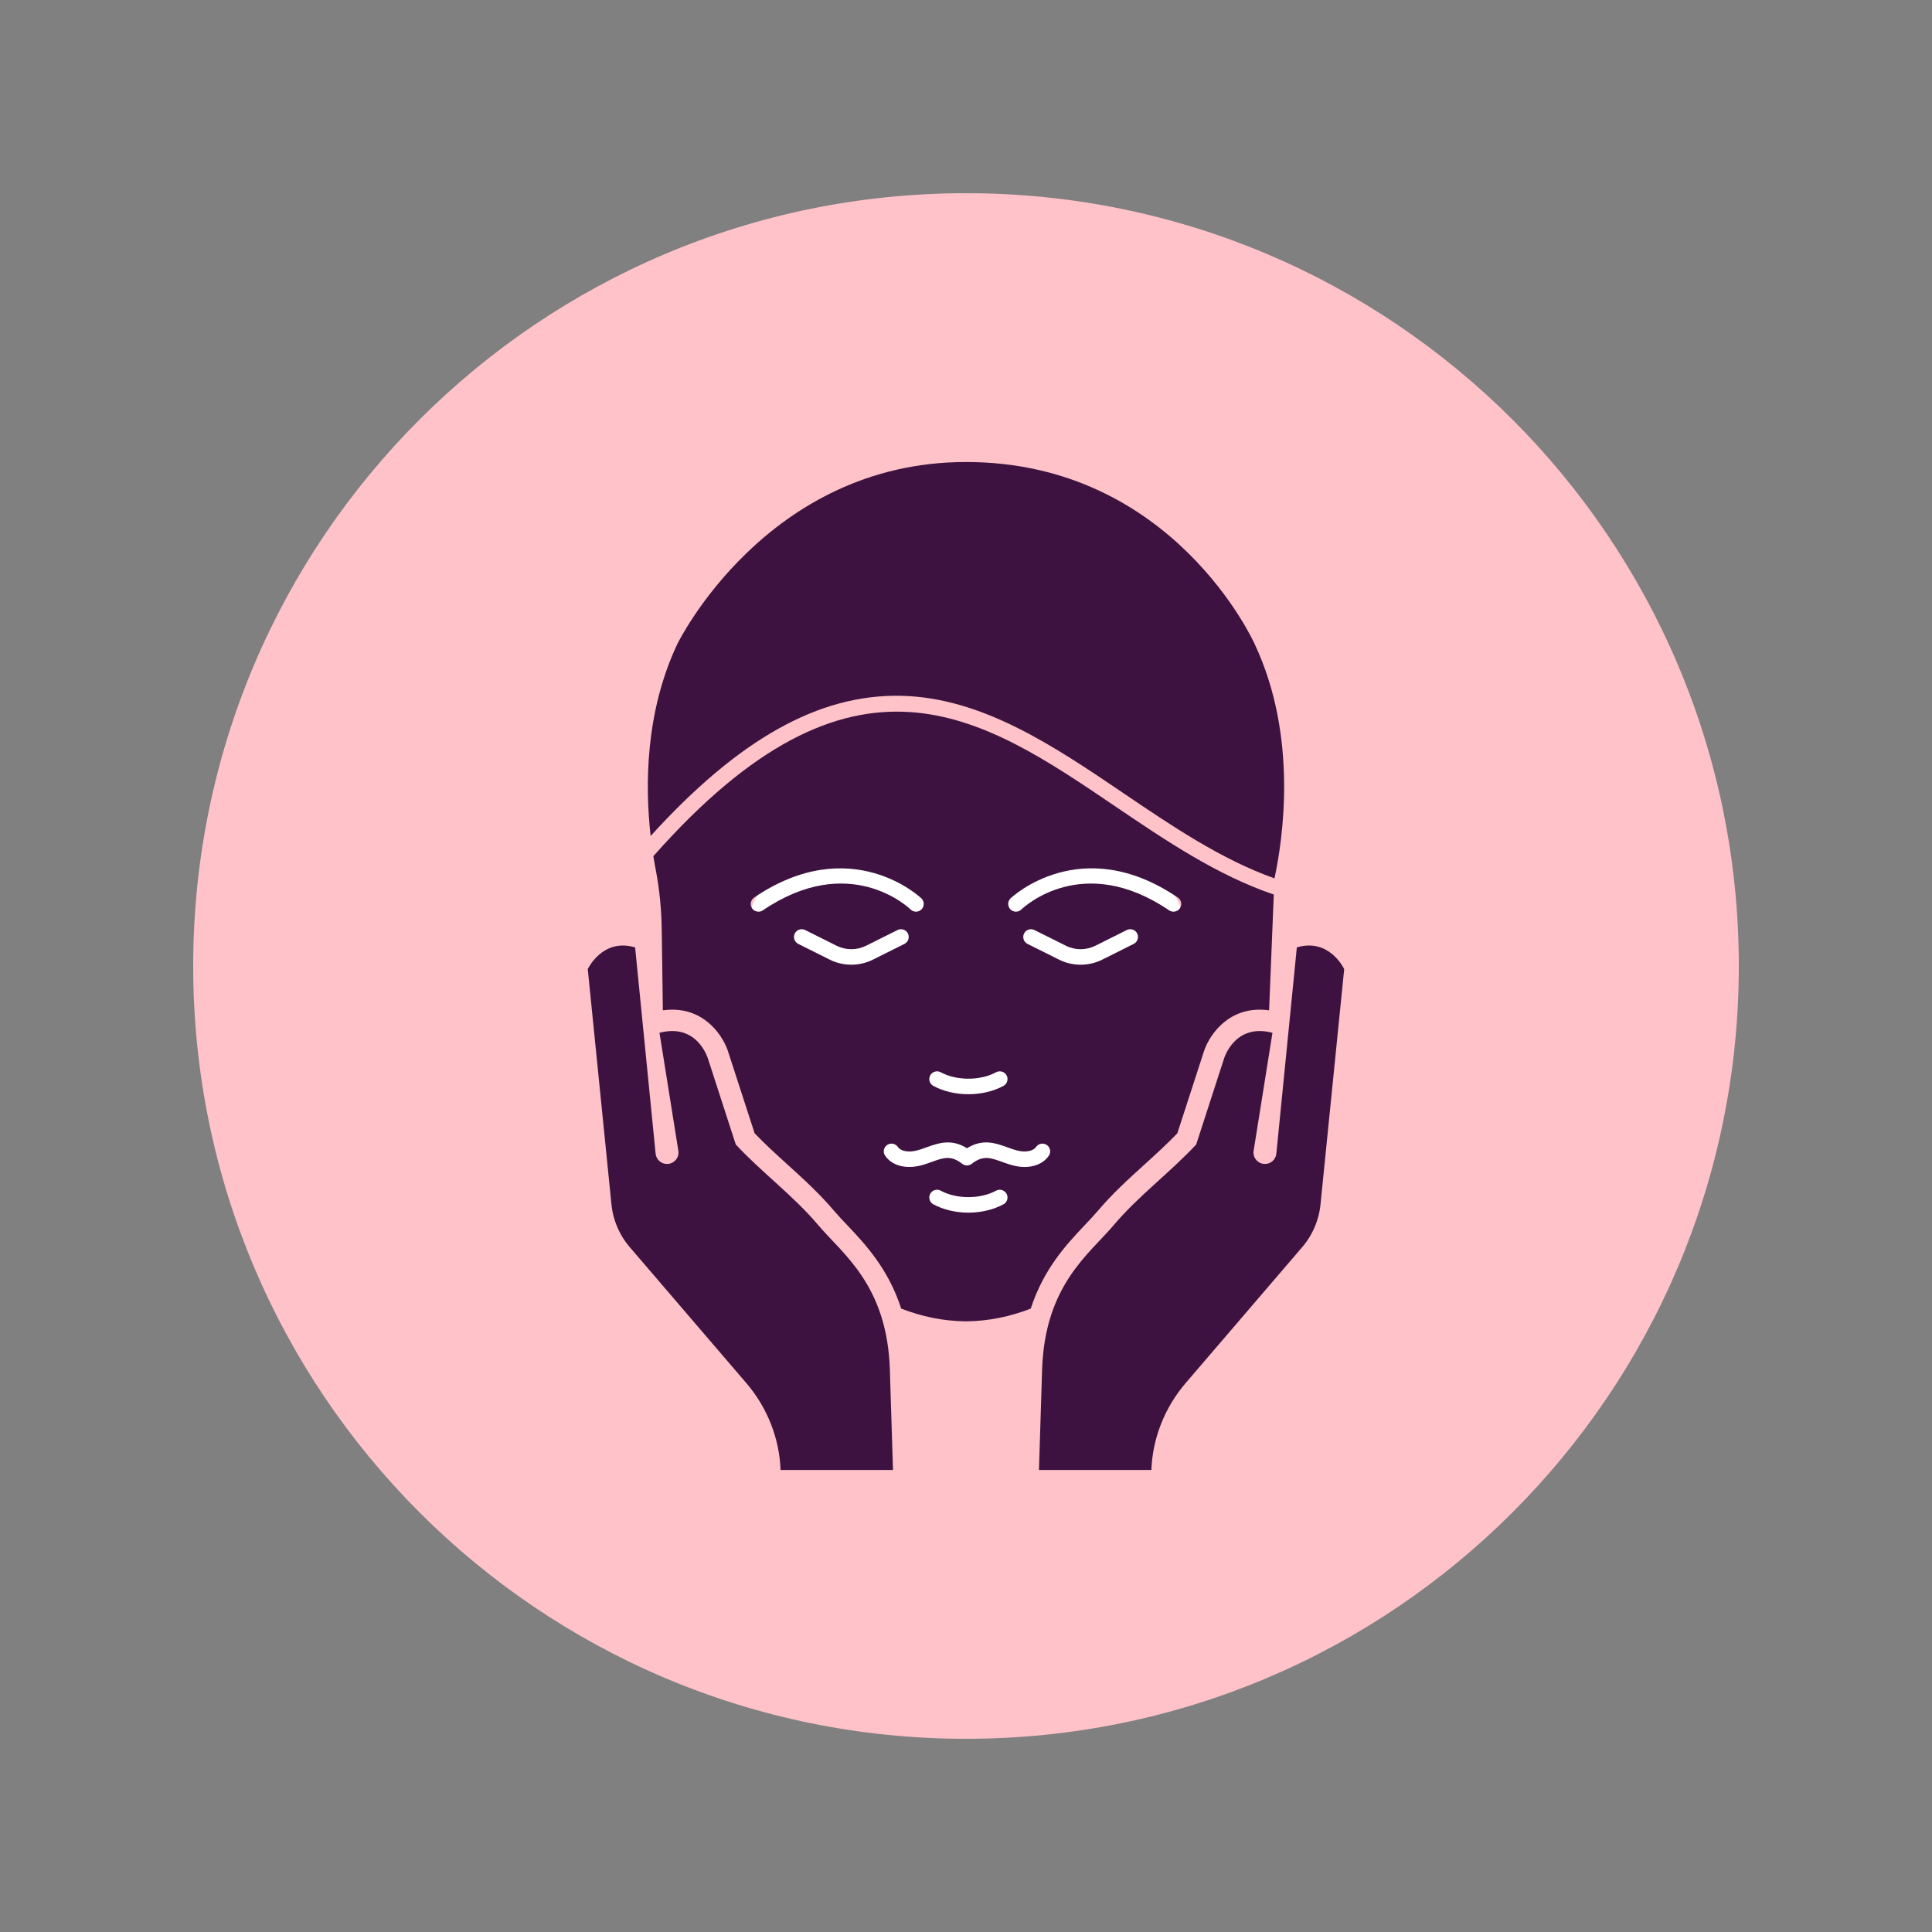
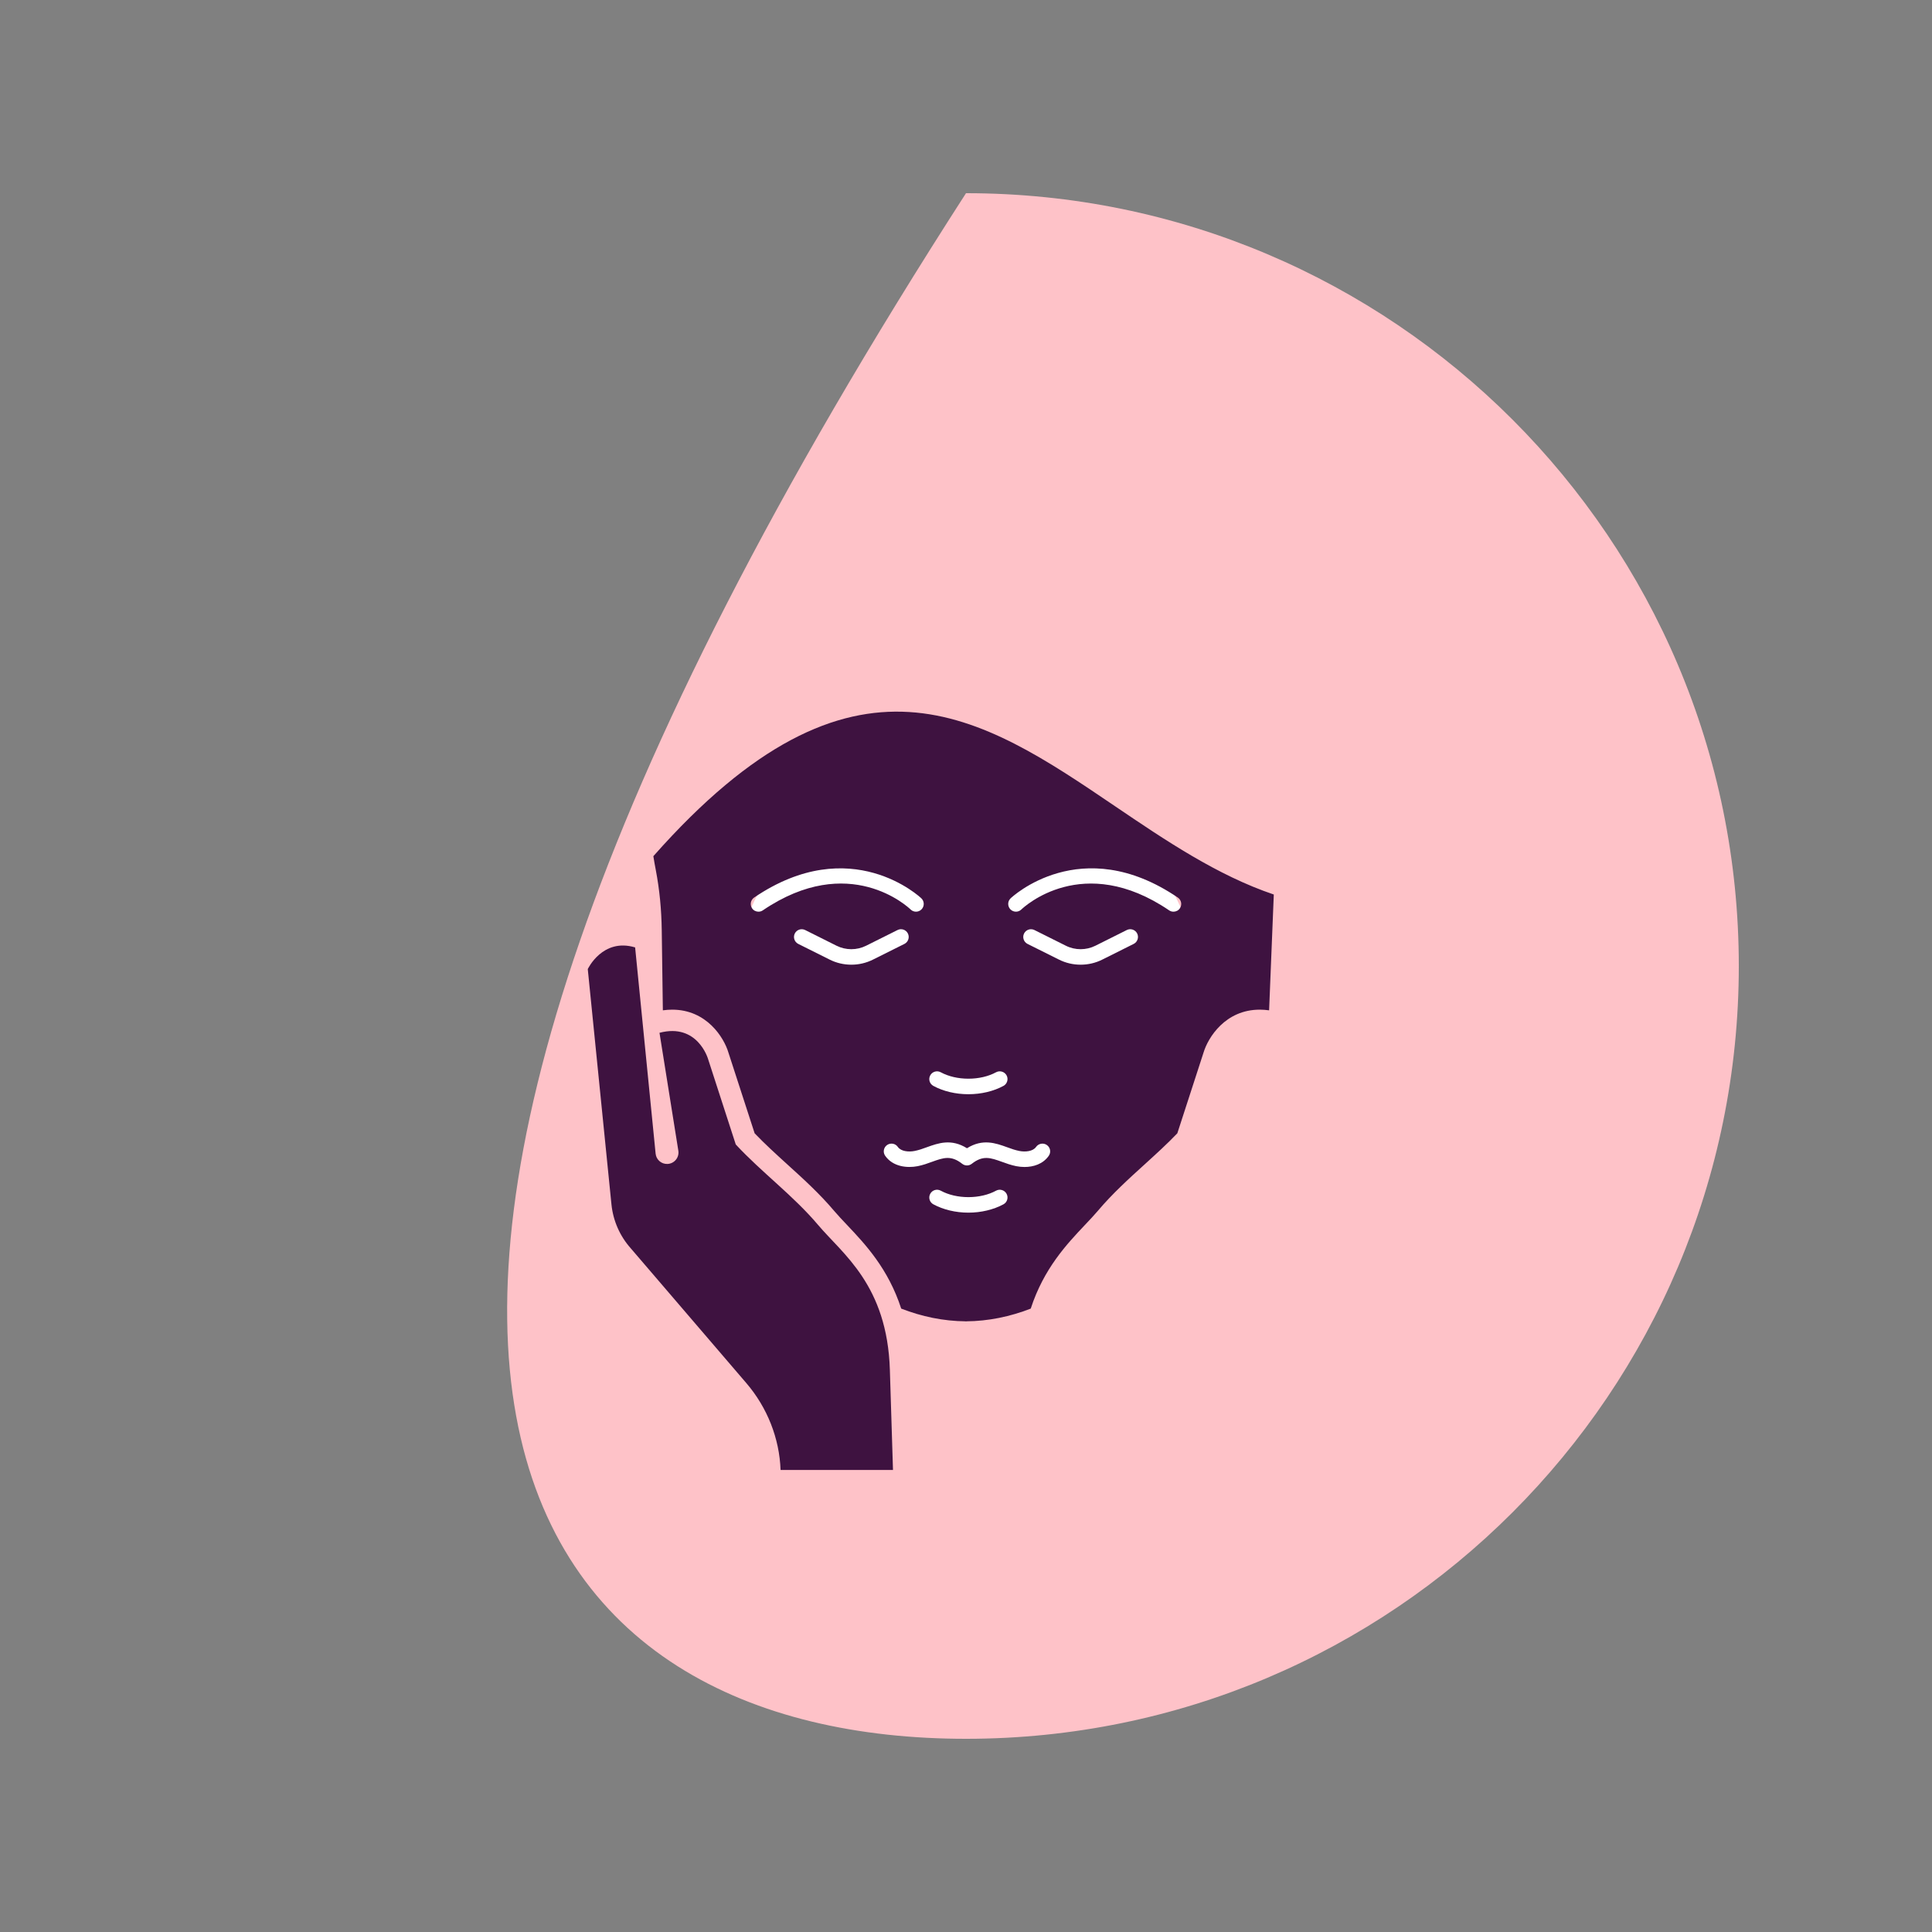
<svg xmlns="http://www.w3.org/2000/svg" version="1.0" preserveAspectRatio="xMidYMid meet" height="500" viewBox="0 0 375 375" zoomAndPan="magnify" width="500">
  <rect x="0" y="0" width="375" height="375" fill="#808080" stroke="none" />
  <defs>
    <clipPath id="8efadd38da">
      <path clip-rule="nonzero" d="M 37.5 37.5 L 337.5 37.5 L 337.5 337.5 L 37.5 337.5 Z M 37.5 37.5" />
    </clipPath>
    <clipPath id="f29dd0ddeb">
-       <path clip-rule="nonzero" d="M 187.5 37.5 C 104.656 37.5 37.5 104.656 37.5 187.5 C 37.5 270.344 104.656 337.5 187.5 337.5 C 270.344 337.5 337.5 270.344 337.5 187.5 C 337.5 104.656 270.344 37.5 187.5 37.5 Z M 187.5 37.5" />
+       <path clip-rule="nonzero" d="M 187.5 37.5 C 37.5 270.344 104.656 337.5 187.5 337.5 C 270.344 337.5 337.5 270.344 337.5 187.5 C 337.5 104.656 270.344 37.5 187.5 37.5 Z M 187.5 37.5" />
    </clipPath>
    <clipPath id="a6d465fa79">
      <path clip-rule="nonzero" d="M 142.062 148.879 L 232.938 148.879 L 232.938 239.754 L 142.062 239.754 Z M 142.062 148.879" />
    </clipPath>
    <clipPath id="5b918d651d">
      <path clip-rule="nonzero" d="M 187.5 148.879 C 162.406 148.879 142.062 169.223 142.062 194.316 C 142.062 219.414 162.406 239.754 187.5 239.754 C 212.594 239.754 232.938 219.414 232.938 194.316 C 232.938 169.223 212.594 148.879 187.5 148.879 Z M 187.5 148.879" />
    </clipPath>
    <clipPath id="23b607522c">
-       <path clip-rule="nonzero" d="M 125 89.676 L 250 89.676 L 250 171 L 125 171 Z M 125 89.676" />
-     </clipPath>
+       </clipPath>
    <clipPath id="0baaf65a3b">
      <path clip-rule="nonzero" d="M 114.133 183 L 174 183 L 174 285.426 L 114.133 285.426 Z M 114.133 183" />
    </clipPath>
    <clipPath id="6bd82a291a">
-       <path clip-rule="nonzero" d="M 201 183 L 261 183 L 261 285.426 L 201 285.426 Z M 201 183" />
-     </clipPath>
+       </clipPath>
  </defs>
  <g clip-path="url(#8efadd38da)">
    <g clip-path="url(#f29dd0ddeb)">
      <path fill-rule="nonzero" fill-opacity="1" d="M 37.5 37.5 L 337.5 37.5 L 337.5 337.5 L 37.5 337.5 Z M 37.5 37.5" fill="#fec2c8" />
    </g>
  </g>
  <g clip-path="url(#a6d465fa79)">
    <g clip-path="url(#5b918d651d)">
      <path fill-rule="nonzero" fill-opacity="1" d="M 142.062 148.879 L 232.938 148.879 L 232.938 239.754 L 142.062 239.754 Z M 142.062 148.879" fill="#ffffff" />
    </g>
  </g>
  <g clip-path="url(#23b607522c)">
    <path fill-rule="nonzero" fill-opacity="1" d="M 174.84 135.055 C 190.621 135.363 204.605 144.84 218.125 154 C 227.465 160.328 237.062 166.824 247.375 170.492 C 248.977 163.059 252.043 143.043 243.516 124.984 C 243.516 124.984 227.77 89.676 187.496 89.676 C 148.676 89.676 131.48 124.984 131.48 124.984 C 125.195 138.281 125.203 152.641 126.289 162.262 C 143.387 143.434 158.969 134.727 174.84 135.055" fill="#3e1240" />
  </g>
  <g clip-path="url(#0baaf65a3b)">
    <path fill-rule="nonzero" fill-opacity="1" d="M 158.77 237.738 C 153.961 232.051 147.879 227.598 142.812 222.141 L 137.426 205.523 C 137.426 205.523 135.398 198.516 128.008 200.465 L 131.664 223.348 C 131.875 224.66 130.898 225.859 129.566 225.922 C 128.383 225.977 127.367 225.098 127.254 223.918 L 123.277 183.891 C 116.945 181.988 114.086 188.102 114.086 188.102 L 118.68 233.746 C 119 236.949 120.328 239.961 122.484 242.359 L 144.852 268.445 C 148.941 273.211 151.289 279.195 151.508 285.316 L 173.328 285.316 L 172.723 265.891 C 172.211 249.43 163.57 243.422 158.77 237.738" fill="#3e1240" />
  </g>
  <g clip-path="url(#6bd82a291a)">
-     <path fill-rule="nonzero" fill-opacity="1" d="M 251.715 183.891 L 247.738 223.918 C 247.625 225.098 246.609 225.977 245.426 225.922 C 244.094 225.859 243.117 224.66 243.332 223.348 L 246.984 200.465 C 239.594 198.516 237.566 205.523 237.566 205.523 L 232.18 222.141 C 227.113 227.598 221.031 232.051 216.223 237.738 C 211.426 243.422 202.781 249.43 202.27 265.891 L 201.664 285.316 L 223.484 285.316 C 223.707 279.195 226.051 273.211 230.141 268.445 L 252.508 242.359 C 254.664 239.961 255.992 236.949 256.312 233.746 L 260.906 188.102 C 260.906 188.102 258.051 181.988 251.715 183.891" fill="#3e1240" />
-   </g>
+     </g>
  <path fill-rule="nonzero" fill-opacity="1" d="M 197.246 226.352 C 196.23 226.145 195.328 225.824 194.449 225.5 C 192.25 224.715 190.789 224.188 188.621 225.891 C 188.07 226.32 187.305 226.32 186.762 225.891 C 184.594 224.188 183.133 224.707 180.926 225.5 C 180.055 225.824 179.145 226.145 178.129 226.352 C 176.039 226.762 173.289 226.449 171.816 224.34 C 171.332 223.66 171.5 222.727 172.18 222.246 C 172.863 221.773 173.801 221.934 174.273 222.621 C 174.879 223.484 176.355 223.637 177.539 223.398 C 178.34 223.238 179.098 222.973 179.898 222.676 C 182.141 221.871 184.637 220.969 187.688 222.871 C 190.746 220.969 193.242 221.871 195.477 222.676 C 196.277 222.973 197.043 223.238 197.836 223.398 C 199.027 223.637 200.496 223.484 201.098 222.621 C 201.582 221.941 202.512 221.773 203.195 222.246 C 203.875 222.719 204.043 223.66 203.566 224.34 C 202.445 225.945 200.594 226.512 198.852 226.512 C 198.301 226.512 197.754 226.449 197.246 226.352 Z M 194.773 233.754 C 192.852 234.793 190.438 235.375 187.961 235.375 C 185.492 235.375 183.078 234.793 181.16 233.754 C 180.426 233.359 180.16 232.441 180.559 231.715 C 180.953 230.98 181.863 230.715 182.598 231.109 C 184.082 231.922 185.992 232.363 187.961 232.363 C 189.941 232.363 191.852 231.922 193.336 231.109 C 194.062 230.715 194.977 230.98 195.375 231.715 C 195.773 232.441 195.504 233.359 194.773 233.754 Z M 165.242 187.246 C 163.797 187.246 162.348 186.918 161.023 186.25 L 154.941 183.211 C 154.199 182.836 153.902 181.934 154.27 181.191 C 154.641 180.449 155.543 180.152 156.285 180.52 L 162.367 183.562 C 164.172 184.465 166.32 184.465 168.117 183.562 L 174.207 180.52 C 174.949 180.145 175.848 180.449 176.223 181.191 C 176.59 181.934 176.293 182.836 175.551 183.211 L 169.461 186.25 C 168.137 186.918 166.695 187.246 165.242 187.246 Z M 148.062 176.699 C 147.809 176.875 147.512 176.957 147.223 176.957 C 146.742 176.957 146.266 176.73 145.977 176.301 C 145.512 175.613 145.695 174.68 146.375 174.215 C 165.211 161.43 178.715 174.246 178.844 174.375 C 179.441 174.957 179.449 175.91 178.867 176.508 C 178.289 177.098 177.34 177.109 176.75 176.531 C 176.262 176.062 164.812 165.328 148.062 176.699 Z M 180.559 208.727 C 180.953 208 181.863 207.734 182.598 208.125 C 184.082 208.934 185.992 209.375 187.961 209.375 C 189.949 209.375 191.852 208.934 193.336 208.125 C 194.062 207.734 194.977 208 195.375 208.727 C 195.773 209.453 195.504 210.371 194.773 210.77 C 192.852 211.816 190.438 212.387 187.961 212.387 C 185.492 212.387 183.078 211.816 181.16 210.77 C 180.426 210.371 180.16 209.453 180.559 208.727 Z M 196.148 174.375 C 196.277 174.246 209.781 161.422 228.613 174.215 C 229.301 174.68 229.484 175.613 229.016 176.301 C 228.727 176.73 228.254 176.957 227.77 176.957 C 227.48 176.957 227.184 176.875 226.93 176.699 C 210.18 165.328 198.723 176.07 198.242 176.531 C 197.652 177.109 196.699 177.098 196.117 176.5 C 195.543 175.902 195.551 174.957 196.148 174.375 Z M 220.051 183.211 L 213.969 186.25 C 212.648 186.918 211.195 187.246 209.742 187.246 C 208.297 187.246 206.855 186.918 205.531 186.25 L 199.441 183.211 C 198.699 182.836 198.402 181.934 198.77 181.191 C 199.145 180.449 200.043 180.152 200.785 180.52 L 206.879 183.562 C 208.672 184.465 210.82 184.465 212.625 183.562 L 218.707 180.52 C 219.449 180.145 220.352 180.449 220.727 181.191 C 221.09 181.934 220.793 182.836 220.051 183.211 Z M 210.59 237.754 C 211.492 236.805 212.348 235.902 213.059 235.062 C 215.895 231.699 219.105 228.789 222.207 225.977 C 224.438 223.949 226.555 222.023 228.52 219.969 L 233.609 204.293 C 234.488 201.375 237.844 195.973 244.516 195.973 C 245.109 195.973 245.715 196.02 246.332 196.102 L 247.242 173.633 C 247.242 173.633 247.242 173.625 247.242 173.625 C 236.246 169.906 226.195 163.102 216.438 156.492 C 190.398 138.84 165.746 122.141 126.816 166.184 C 126.969 167.152 127.129 168.047 127.285 168.844 C 128.023 172.695 128.391 176.605 128.445 180.527 L 128.66 196.102 C 129.277 196.02 129.883 195.973 130.477 195.973 C 137.148 195.973 140.512 201.375 141.383 204.293 L 146.473 219.969 C 148.438 222.023 150.555 223.949 152.785 225.977 C 155.887 228.789 159.098 231.699 161.934 235.062 C 162.645 235.902 163.5 236.805 164.402 237.754 C 167.949 241.504 172.402 246.234 174.926 254 C 178.906 255.543 183.109 256.438 187.496 256.469 C 187.449 256.469 187.406 256.477 187.359 256.477 L 187.633 256.477 C 187.59 256.477 187.543 256.469 187.496 256.469 C 191.883 256.438 196.086 255.543 200.066 254 C 202.59 246.234 207.047 241.504 210.59 237.754" fill="#3e1240" />
</svg>